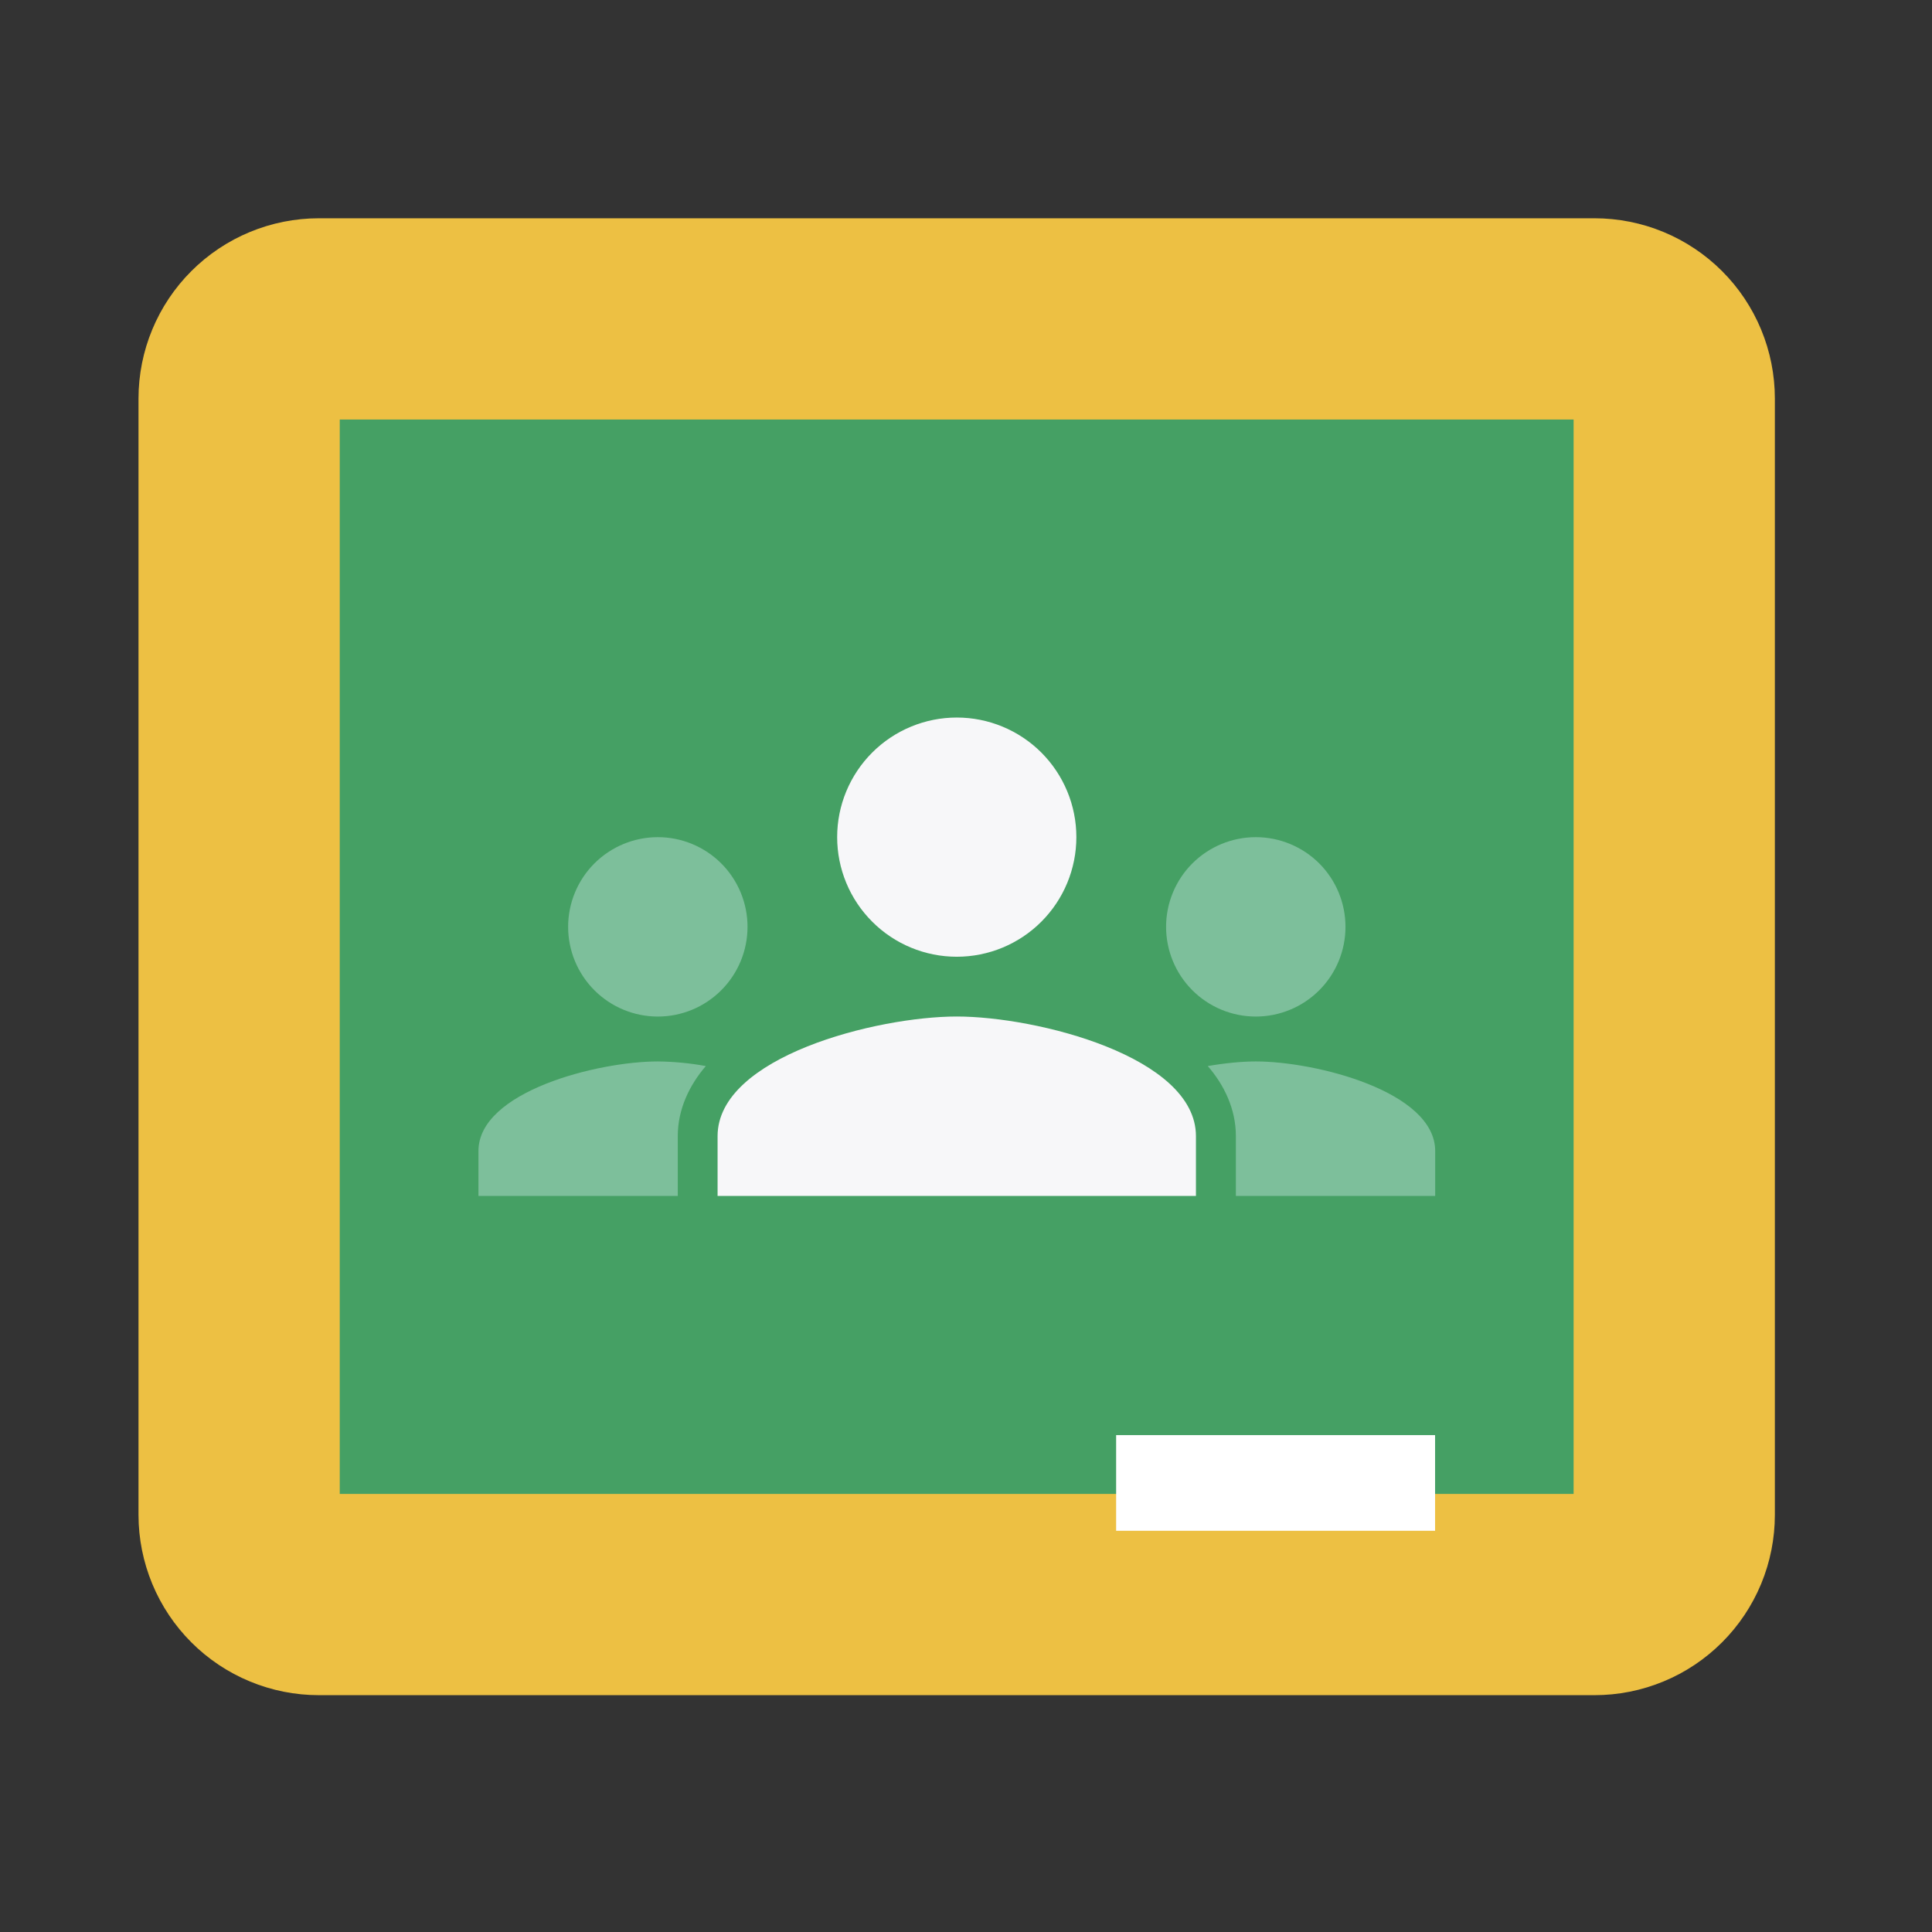
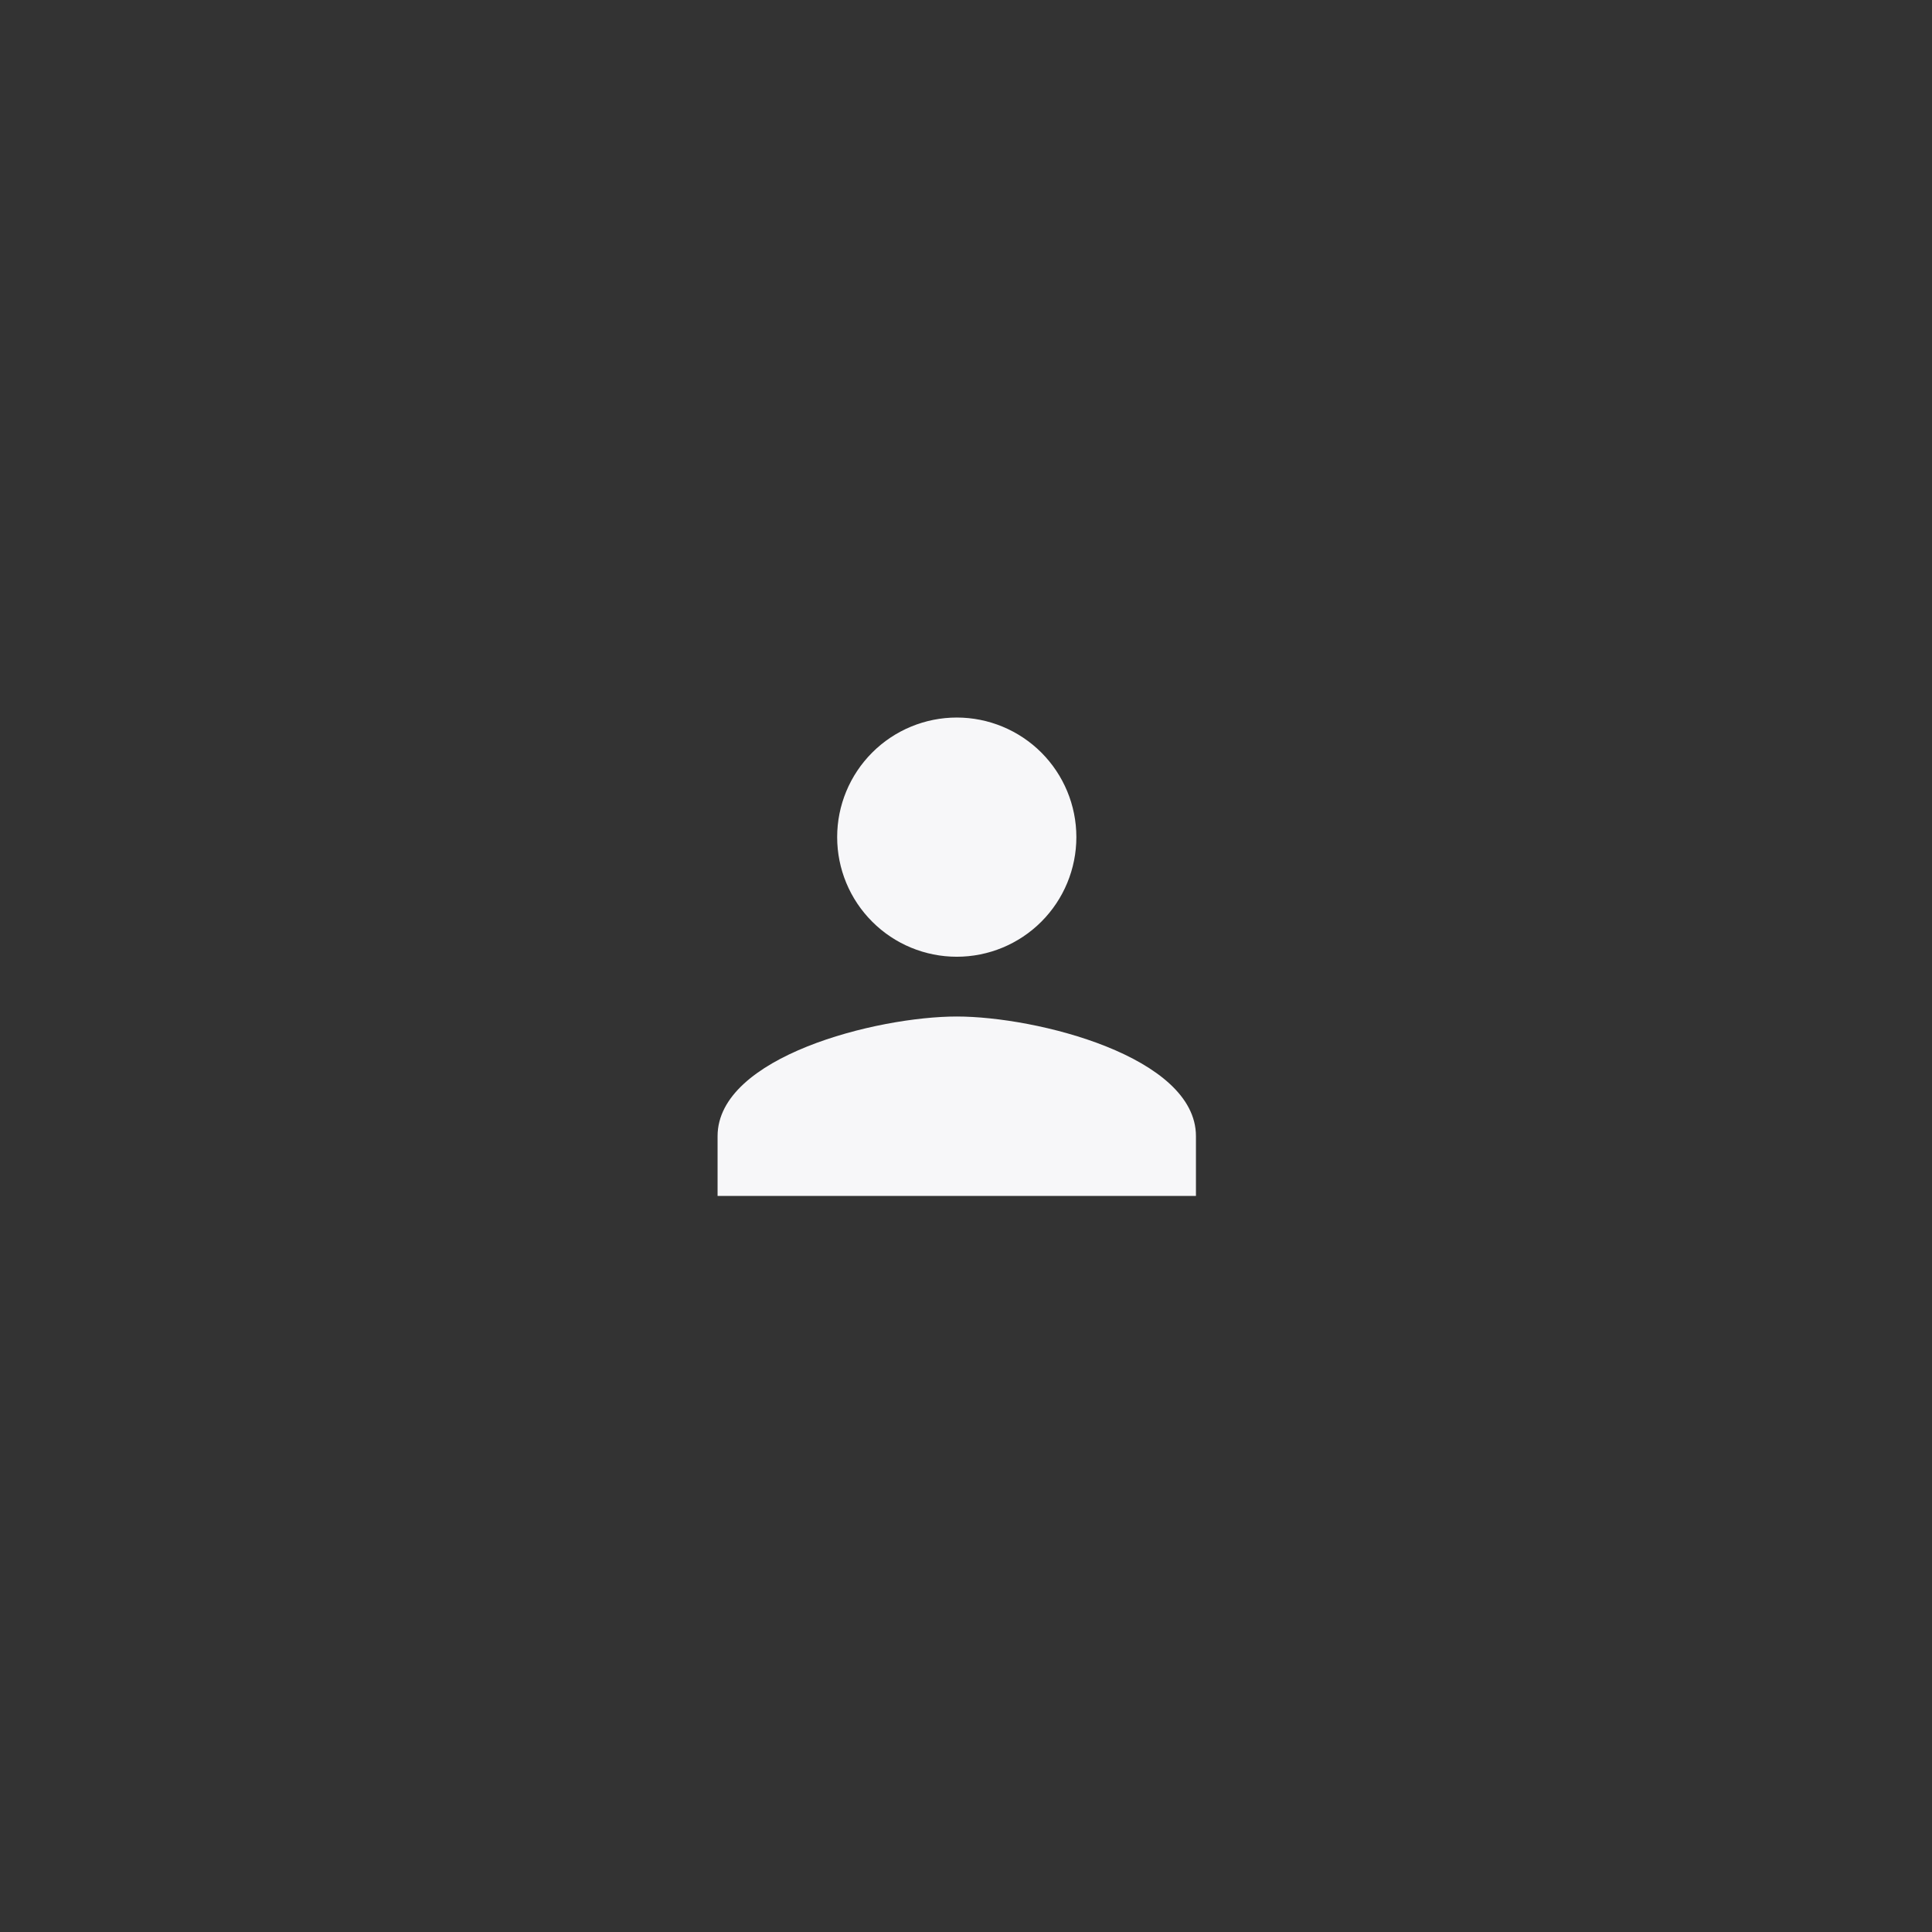
<svg xmlns="http://www.w3.org/2000/svg" width="48" height="48" viewBox="0 0 48 48" fill="none">
  <rect x="0" y="0" width="48" height="48" fill="#333333" stroke="none" />
-   <path d="M5.941 9.904V37.635C5.941 37.895 5.993 38.153 6.092 38.393C6.192 38.634 6.338 38.852 6.522 39.036C6.706 39.22 6.924 39.366 7.164 39.465C7.405 39.565 7.662 39.616 7.922 39.616H39.616C39.876 39.616 40.133 39.565 40.374 39.465C40.614 39.366 40.832 39.22 41.016 39.036C41.2 38.852 41.346 38.634 41.446 38.393C41.545 38.153 41.596 37.895 41.596 37.635V9.904C41.596 9.378 41.388 8.874 41.016 8.503C40.645 8.132 40.141 7.923 39.616 7.923H7.922C7.397 7.923 6.893 8.132 6.522 8.503C6.15 8.874 5.941 9.378 5.941 9.904Z" fill="#45A064" stroke="#EDC043" stroke-width="5" />
-   <path d="M27.73 35.655H35.654V38.032H27.73V35.655Z" fill="white" />
  <path d="M23.771 23.77C24.559 23.77 25.314 23.457 25.872 22.899C26.429 22.342 26.742 21.586 26.742 20.798C26.742 20.01 26.429 19.255 25.872 18.697C25.314 18.14 24.559 17.827 23.771 17.827C22.983 17.827 22.227 18.14 21.67 18.697C21.112 19.255 20.799 20.01 20.799 20.798C20.799 21.586 21.112 22.342 21.67 22.899C22.227 23.457 22.983 23.77 23.771 23.77ZM23.771 25.255C21.788 25.255 17.828 26.25 17.828 28.227V29.712H29.713V28.227C29.713 26.25 25.753 25.255 23.771 25.255Z" fill="#F7F7F9" />
-   <path d="M31.2 20.799C30.609 20.799 30.042 21.034 29.624 21.451C29.206 21.869 28.971 22.436 28.971 23.027C28.971 23.618 29.206 24.185 29.624 24.603C30.042 25.021 30.609 25.256 31.2 25.256C31.791 25.256 32.358 25.021 32.776 24.603C33.194 24.185 33.428 23.618 33.428 23.027C33.428 22.436 33.194 21.869 32.776 21.451C32.358 21.034 31.791 20.799 31.2 20.799ZM31.2 26.371C30.863 26.371 30.447 26.41 30.007 26.486C30.41 26.951 30.705 27.549 30.705 28.227V29.713H35.657V28.597C35.657 27.116 32.685 26.371 31.2 26.371ZM16.344 20.799C15.753 20.799 15.186 21.034 14.768 21.451C14.35 21.869 14.115 22.436 14.115 23.027C14.115 23.618 14.35 24.185 14.768 24.603C15.186 25.021 15.753 25.256 16.344 25.256C16.935 25.256 17.501 25.021 17.919 24.603C18.337 24.185 18.572 23.618 18.572 23.027C18.572 22.436 18.337 21.869 17.919 21.451C17.501 21.034 16.935 20.799 16.344 20.799ZM16.344 26.371C14.858 26.371 11.887 27.116 11.887 28.597V29.713H16.839V28.227C16.839 27.549 17.136 26.951 17.536 26.486C17.142 26.413 16.744 26.376 16.344 26.371Z" fill="#7DBF9B" />
</svg>